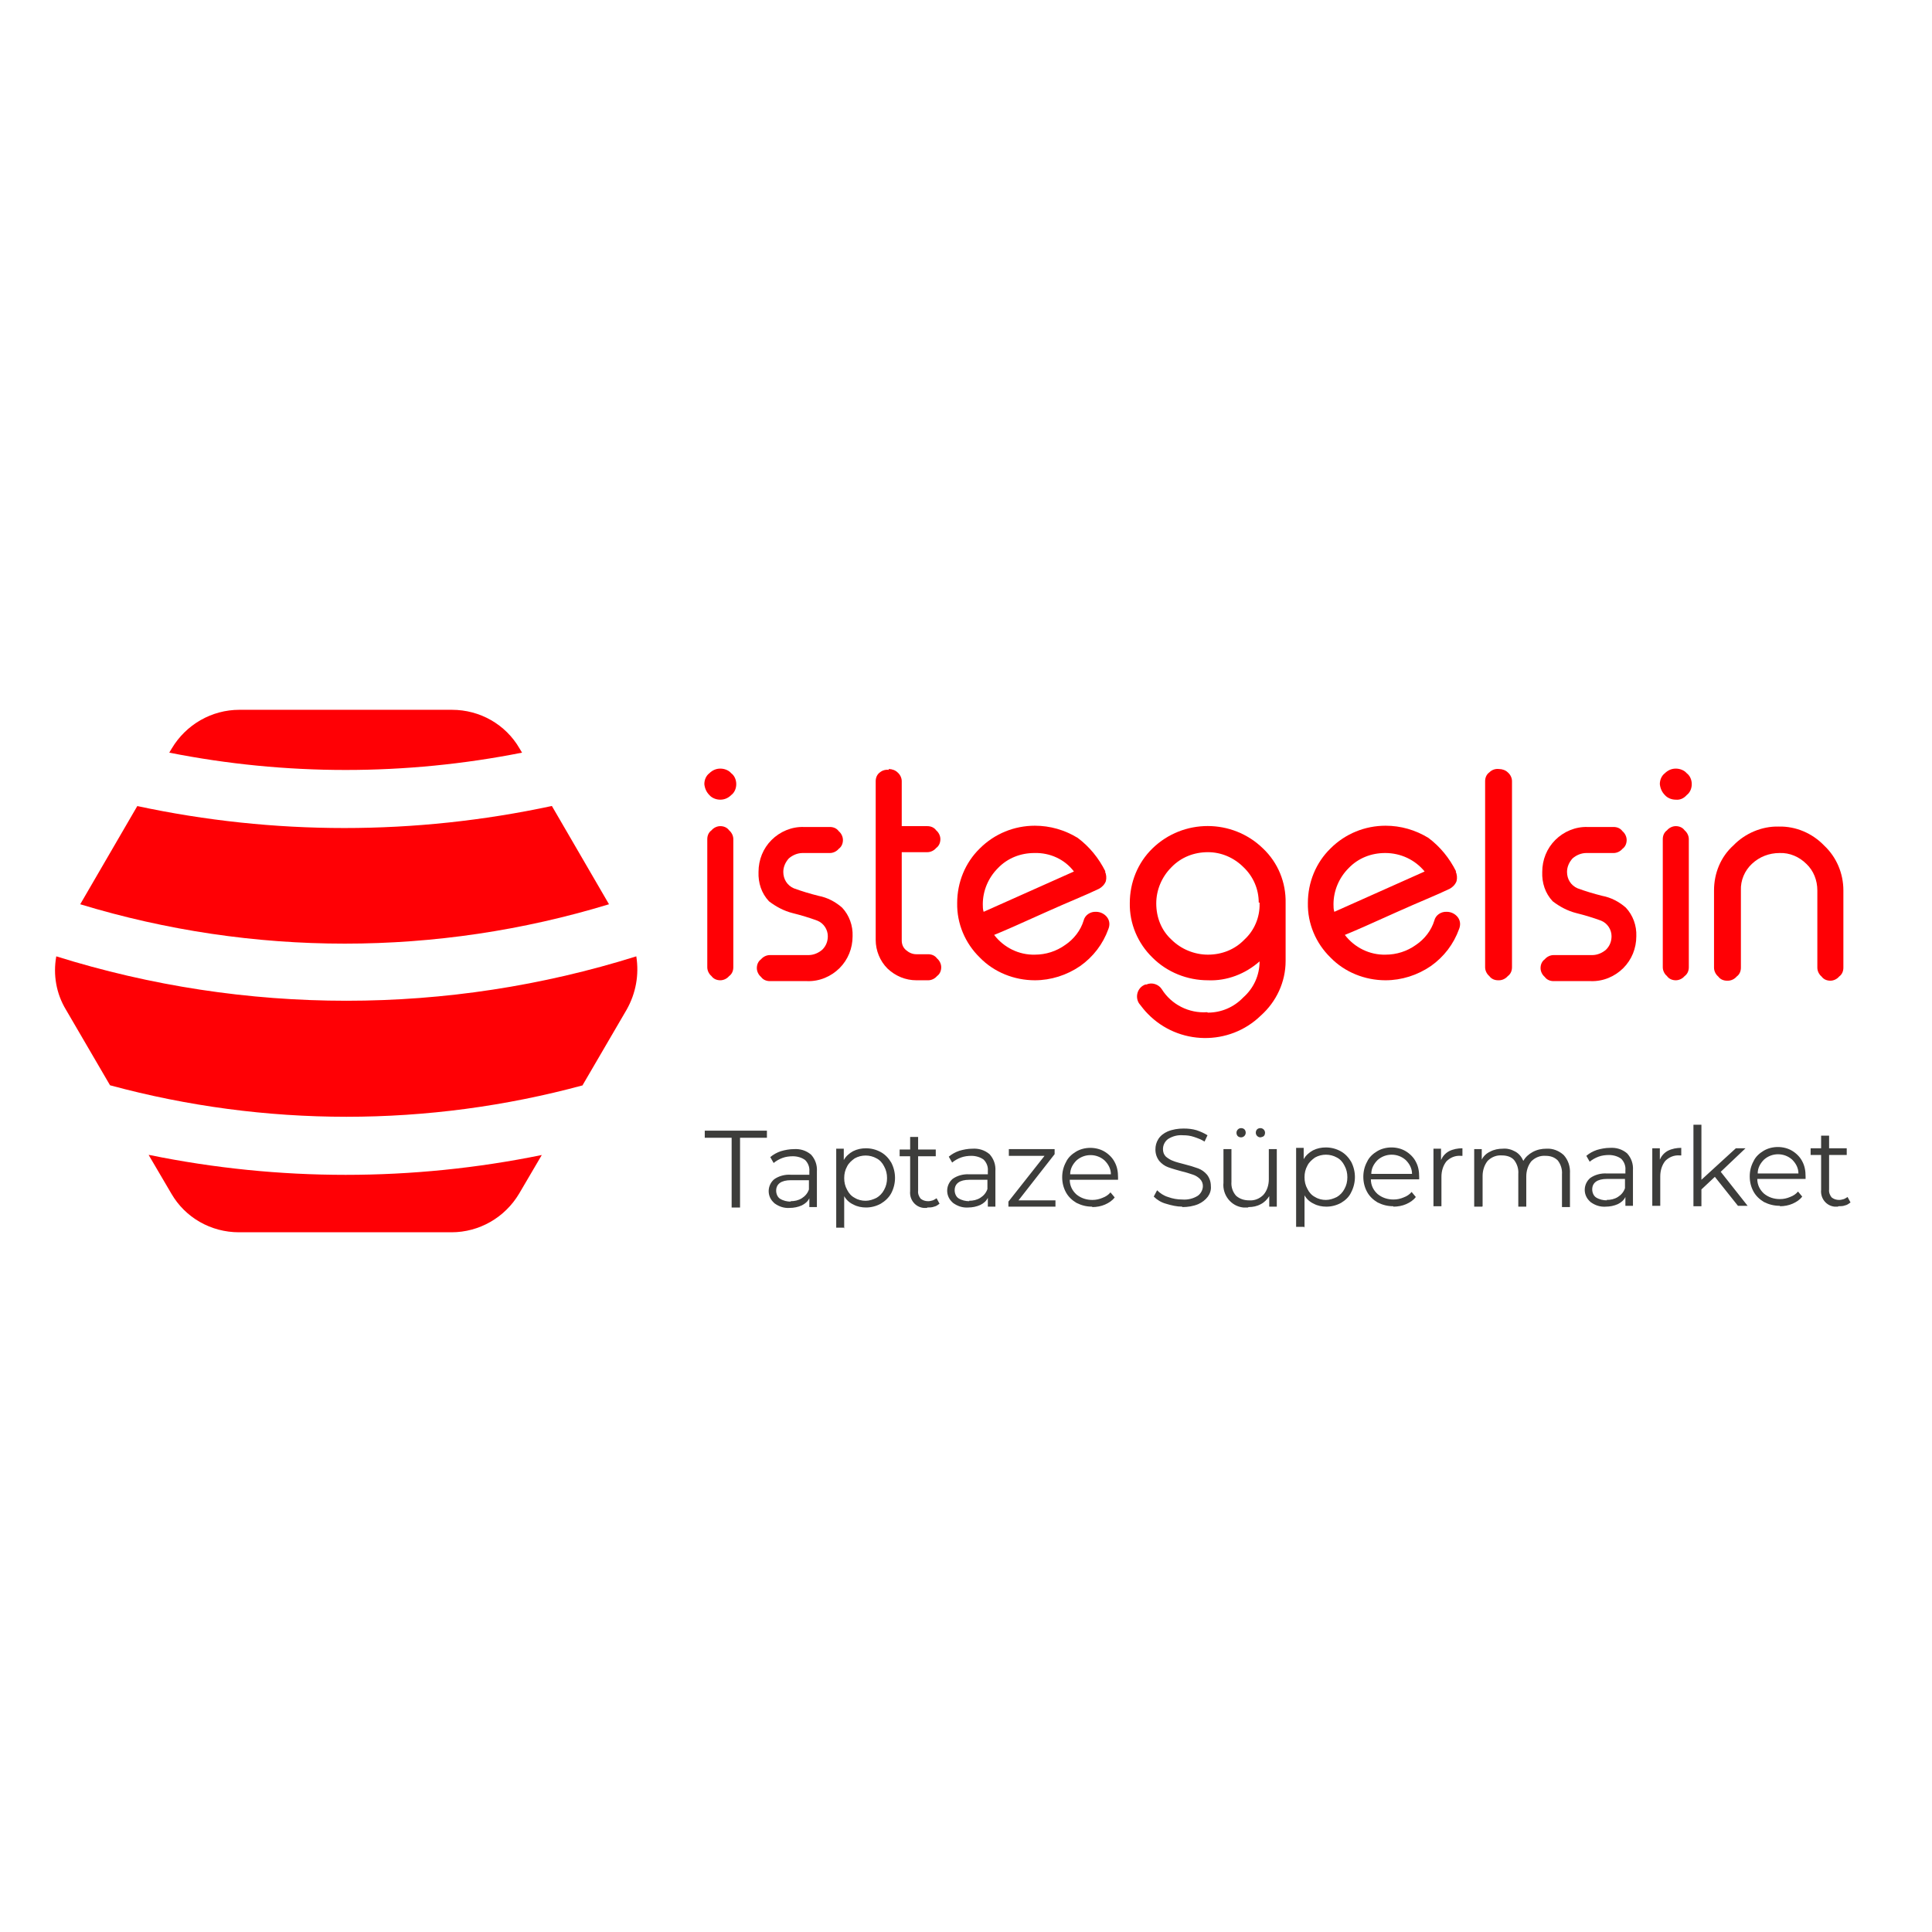
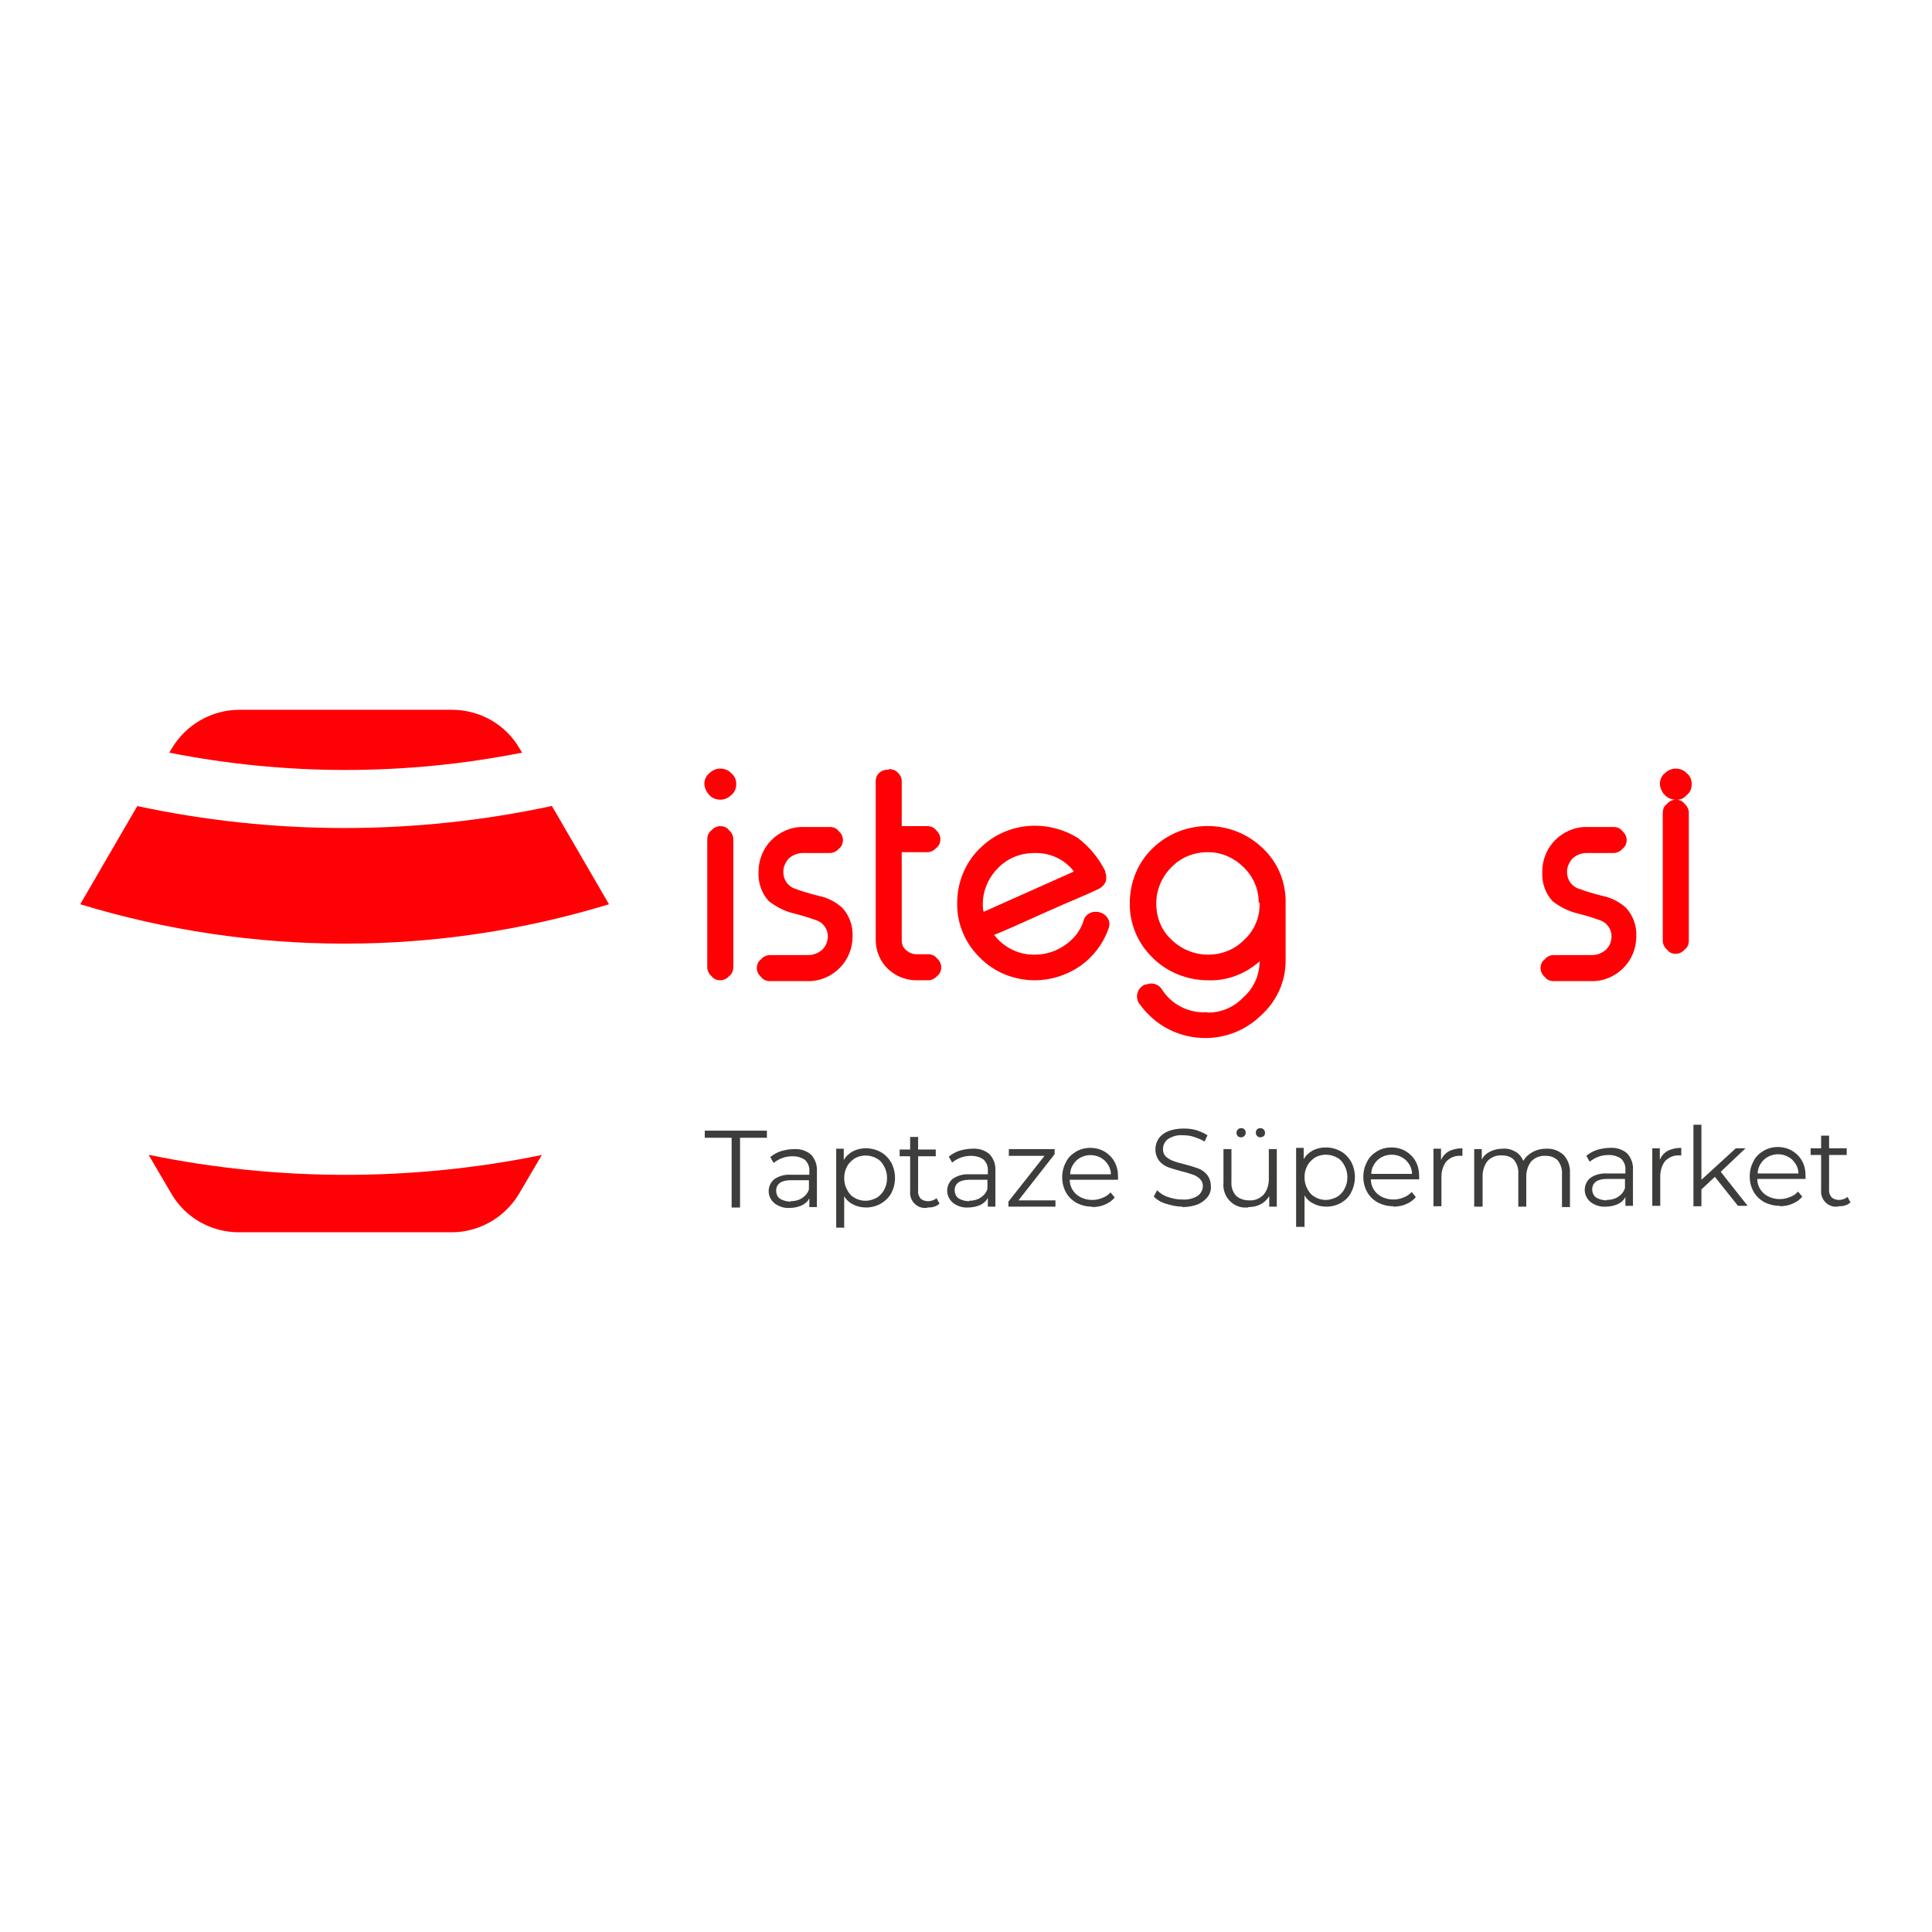
<svg xmlns="http://www.w3.org/2000/svg" id="Layer_1" data-name="Layer 1" viewBox="0 0 46 46">
  <defs>
    <style>
      .cls-1 {
        fill: #ff0005;
      }

      .cls-2 {
        fill: #3d3d3b;
      }
    </style>
  </defs>
  <g id="Istegelsin_Logo_Renkli-Kullanim-V2---02" data-name="Istegelsin Logo Renkli-Kullanim-V2---02">
    <g id="IG-logo-white-h-Copy">
      <g id="Group-6">
        <path id="Shape" class="cls-1" d="m17.15,19.04c-.1,0-.2-.04-.26-.11-.07-.07-.11-.16-.12-.26,0-.1.04-.2.12-.26.07-.07.16-.11.26-.11.1,0,.2.04.26.11.08.06.12.16.12.26,0,.1-.04.2-.12.26-.07.07-.16.11-.26.11m0,.63c.08,0,.16.03.21.1.06.05.1.13.1.21v3.05c0,.08-.03.16-.1.21-.05.06-.13.1-.21.1h0c-.08,0-.16-.03-.21-.1-.06-.05-.1-.13-.1-.21v-3.05c0-.08.03-.16.1-.21.05-.06.13-.1.21-.1h0Z" />
        <path id="Path" class="cls-1" d="m19.11,20.31c-.12,0-.24.05-.33.13-.08.09-.13.2-.13.32,0,.17.09.32.25.39.19.07.39.13.59.18.21.04.4.14.56.28.17.18.26.43.25.68,0,.29-.11.56-.31.76-.2.2-.48.32-.77.31h-.89c-.08,0-.16-.03-.21-.1-.06-.05-.1-.13-.1-.21h0c0-.08.03-.16.1-.21.05-.06.13-.1.21-.1h.92c.12,0,.24-.05.33-.13.09-.09.13-.2.13-.32,0-.16-.1-.31-.25-.37-.19-.07-.39-.13-.59-.18-.2-.05-.39-.15-.56-.28-.18-.19-.26-.44-.25-.7,0-.29.11-.56.31-.76.2-.2.48-.32.77-.31h.62c.08,0,.16.03.21.1.06.05.1.13.1.21h0c0,.08-.03.16-.1.21-.05.06-.13.1-.21.1h-.66Z" />
        <path id="Path-2" class="cls-1" d="m21.16,18.31c.08,0,.16.03.21.08.06.05.1.13.1.21v1.07h.61c.08,0,.16.03.21.1.06.05.1.13.1.21h0c0,.08-.03.16-.1.21-.05.06-.13.1-.21.1h-.61v2.1c0,.09.03.17.1.23.07.06.15.1.25.1h.28c.08,0,.16.03.21.1.06.05.1.13.1.21h0c0,.08-.03.16-.1.21-.05.06-.13.1-.21.1h-.28c-.26,0-.5-.1-.69-.28-.18-.18-.28-.43-.28-.68v-3.78c0-.08.03-.16.1-.21.06-.05.14-.07.21-.06Z" />
        <path id="Shape-2" class="cls-1" d="m26.31,20.75c.03.07.04.15.02.23-.03.08-.09.14-.16.18-.31.15-.74.32-1.25.55-.64.29-1.05.47-1.25.55.23.3.59.48.97.47.26,0,.51-.08.72-.23.21-.14.37-.35.44-.58.03-.13.16-.22.3-.21.1,0,.2.05.26.13.06.08.07.18.03.28-.13.36-.36.66-.67.88-.32.22-.7.34-1.08.34-.49,0-.97-.19-1.31-.54-.35-.34-.55-.81-.54-1.3,0-.49.19-.96.54-1.3.35-.35.82-.54,1.31-.54.36,0,.71.1,1.02.29.28.21.5.48.66.8m-1.69-.44c-.33,0-.64.12-.87.36-.23.23-.36.54-.36.86,0,.06,0,.12.02.18l2.15-.96c-.22-.29-.57-.45-.94-.44Z" />
        <path id="Shape-3" class="cls-1" d="m28.76,24.11c.32,0,.62-.13.84-.36.25-.22.39-.53.39-.86h0c-.34.3-.78.47-1.23.45-.49,0-.97-.19-1.32-.54-.35-.34-.55-.81-.54-1.3,0-.49.19-.96.54-1.3.73-.71,1.9-.71,2.63,0,.36.34.55.81.54,1.3v1.38c0,.5-.22.97-.59,1.3-.75.73-1.96.71-2.69-.04-.08-.08-.14-.16-.21-.25-.09-.14-.05-.33.09-.42.02-.01.05-.03.07-.03h.02c.13-.06.29,0,.36.11.23.37.65.58,1.08.55m1.23-2.61c0-.32-.13-.62-.36-.84-.23-.23-.53-.36-.85-.36-.33,0-.64.12-.87.36-.23.23-.36.54-.36.86,0,.33.12.64.36.86.23.23.55.36.87.36.33,0,.64-.12.87-.36.24-.22.37-.54.36-.86v-.02h-.02Z" />
-         <path id="Shape-4" class="cls-1" d="m34.66,20.75c.03.07.04.15.02.23-.03.08-.09.14-.16.18-.31.15-.74.32-1.25.55-.64.29-1.05.47-1.25.55.23.3.59.48.97.47.26,0,.51-.08.72-.23.21-.14.37-.35.44-.58.03-.13.16-.22.3-.21.1,0,.2.05.26.13.06.08.07.18.03.28-.13.36-.36.66-.67.88-.32.22-.7.34-1.08.34-.49,0-.97-.19-1.31-.54-.35-.34-.55-.81-.54-1.3,0-.49.19-.96.54-1.3.35-.35.82-.54,1.31-.54.36,0,.71.1,1.02.29.28.21.5.48.66.8m-1.69-.44c-.33,0-.64.12-.87.36-.23.23-.36.54-.36.86,0,.06,0,.12.02.18l2.15-.96c-.23-.28-.57-.44-.94-.44Z" />
-         <path id="Path-3" class="cls-1" d="m35.69,18.31c.08,0,.16.03.21.08.06.05.1.13.1.21v4.43c0,.08-.03.16-.1.21-.05.06-.13.1-.21.1h-.02c-.08,0-.16-.03-.21-.1-.06-.05-.1-.13-.1-.21v-4.43c0-.08.03-.16.1-.21.06-.06.14-.09.23-.08h0Z" />
        <path id="Path-4" class="cls-1" d="m37.77,20.31c-.12,0-.24.05-.33.13-.08.09-.13.2-.13.32,0,.17.09.32.25.39.19.07.39.13.59.18.21.04.4.14.56.28.17.18.26.43.25.68,0,.29-.11.56-.31.76-.2.2-.48.32-.77.31h-.89c-.08,0-.16-.03-.21-.1-.06-.05-.1-.13-.1-.21h0c0-.08.03-.16.1-.21.05-.06.13-.1.21-.1h.92c.12,0,.24-.05.33-.13.09-.09.13-.2.13-.32,0-.16-.1-.31-.25-.37-.19-.07-.39-.13-.59-.18-.2-.05-.39-.15-.56-.28-.18-.19-.26-.44-.25-.7,0-.29.11-.56.31-.76.2-.2.48-.32.77-.31h.62c.08,0,.16.03.21.1.06.05.1.13.1.21h0c0,.08-.03.16-.1.21-.05.06-.13.1-.21.1h-.66Z" />
-         <path id="Shape-5" class="cls-1" d="m39.9,19.04c-.1,0-.2-.04-.26-.11-.07-.07-.11-.16-.12-.26,0-.1.04-.2.12-.26.07-.07.16-.11.26-.11.1,0,.2.04.26.11.08.06.12.16.12.26,0,.1-.04.2-.12.26-.07.08-.16.12-.26.11m0,.63c.08,0,.16.03.21.1.06.05.1.13.1.21v3.05c0,.08-.03.16-.1.21-.05.06-.13.1-.21.1h0c-.08,0-.16-.03-.21-.1-.06-.05-.1-.13-.1-.21v-3.05c0-.08.03-.16.1-.21.05-.06.13-.1.21-.1h0Z" />
-         <path id="Path-5" class="cls-1" d="m41.45,23.04c0,.08-.03.16-.1.21-.05.06-.13.1-.21.1h-.02c-.08,0-.16-.03-.21-.1-.06-.05-.1-.13-.1-.21v-1.84c0-.41.16-.8.46-1.07.28-.29.68-.46,1.08-.45.41-.01.8.16,1.08.45.3.28.46.67.46,1.07v1.84c0,.08-.03.16-.1.21-.05.06-.13.1-.21.1h0c-.08,0-.16-.03-.21-.1-.06-.05-.1-.13-.1-.21v-1.84c0-.24-.09-.47-.26-.63-.17-.17-.4-.27-.64-.26-.25,0-.48.09-.66.26-.17.16-.27.39-.26.63v1.84h0Z" />
+         <path id="Shape-5" class="cls-1" d="m39.9,19.04c-.1,0-.2-.04-.26-.11-.07-.07-.11-.16-.12-.26,0-.1.04-.2.12-.26.07-.07.16-.11.26-.11.1,0,.2.04.26.11.08.06.12.16.12.26,0,.1-.04.2-.12.26-.07.08-.16.12-.26.11c.08,0,.16.03.21.1.06.05.1.13.1.21v3.05c0,.08-.03.16-.1.21-.05.06-.13.1-.21.1h0c-.08,0-.16-.03-.21-.1-.06-.05-.1-.13-.1-.21v-3.05c0-.08.03-.16.1-.21.05-.06.13-.1.21-.1h0Z" />
      </g>
      <g id="Group-15">
        <path id="Path-6" class="cls-1" d="m3.27,19.19l-1.36,2.34c4.11,1.25,8.49,1.25,12.59,0l-1.36-2.34c-3.26.7-6.62.7-9.88,0" />
-         <path id="Path-7" class="cls-1" d="m13.87,25.84l1.05-1.8c.22-.39.3-.83.23-1.27-4.49,1.41-9.31,1.41-13.81,0-.08.44,0,.89.23,1.27l1.05,1.8c3.69,1,7.57,1,11.26,0" />
        <path id="Path-8" class="cls-1" d="m3.54,27.5l.54.92c.33.57.94.92,1.61.92h5.06c.66,0,1.27-.35,1.61-.92l.54-.92c-3.08.63-6.26.63-9.34,0" />
        <path id="Path-9" class="cls-1" d="m12.43,17.92l-.06-.1c-.33-.57-.94-.92-1.61-.92h-5.06c-.66,0-1.27.35-1.61.92l-.06.1c2.77.55,5.63.55,8.4,0" />
      </g>
      <path id="TaptazeSüpermarket" class="cls-2" d="m17.62,28.75v-1.66h.64v-.17h-1.48v.17h.64v1.66h.19Zm1.18.01c.1,0,.2-.02.29-.06.08-.04.14-.09.18-.17h0v.21h.18v-.85c.01-.15-.04-.29-.14-.4-.12-.1-.26-.14-.41-.13-.1,0-.21.02-.31.05-.09.03-.18.08-.25.14h0l.08.14c.06-.05.13-.09.21-.12.08-.03.17-.04.25-.04.1,0,.21.03.29.09.07.07.11.17.1.27h0v.08h-.44c-.14-.01-.29.03-.4.11-.16.14-.17.38-.03.53.01.01.03.03.04.04.11.08.23.12.37.11Zm.03-.15c-.09,0-.18-.02-.26-.07-.06-.04-.09-.12-.09-.19,0-.16.12-.25.35-.25h.43v.22c-.03.09-.09.16-.17.21-.08.05-.17.07-.27.07Zm1.27.64v-.77c.05.09.13.16.22.2.09.05.2.07.3.07.12,0,.24-.03.35-.09.1-.06.19-.14.25-.25.12-.23.12-.5,0-.73-.06-.1-.14-.19-.25-.25-.11-.06-.23-.09-.35-.09-.11,0-.21.02-.31.07-.09.05-.17.12-.22.21h0v-.27h-.18v1.88h.18Zm.51-.66c-.09,0-.18-.02-.26-.07-.08-.04-.14-.11-.18-.19-.05-.09-.07-.18-.07-.28,0-.1.02-.19.07-.28.04-.08.11-.14.18-.19.16-.09.36-.09.52,0,.08.04.14.11.18.19.05.09.07.18.07.28,0,.1-.02.19-.07.28-.04.08-.11.15-.18.19-.08.04-.17.07-.26.07h0Zm1.47.16c.05,0,.11,0,.16-.02.05-.01.09-.04.13-.07h0l-.07-.13s-.06.04-.09.05c-.04.01-.07.02-.11.02-.07,0-.13-.02-.18-.06-.04-.05-.07-.12-.06-.19h0v-.82h.42v-.16h-.42v-.3h-.19v.3h-.25v.16h.25v.83c-.02.2.12.38.32.4.03,0,.05,0,.08,0h0Zm.97,0c.1,0,.2-.02.29-.06.08-.04.14-.09.18-.17h0v.21h.18v-.85c.01-.15-.04-.29-.14-.4-.12-.1-.26-.14-.41-.13-.1,0-.21.02-.31.05-.09.03-.18.08-.25.14h0l.08.14c.06-.05.13-.09.21-.12.08-.03.17-.04.25-.04.1,0,.21.03.29.09.07.07.11.17.1.27h0v.08h-.44c-.14-.01-.29.03-.4.11-.16.14-.17.38-.03.53.01.01.03.03.04.04.11.08.23.12.37.11h0Zm.03-.15c-.09,0-.18-.02-.26-.07-.06-.04-.09-.12-.09-.19,0-.16.12-.25.35-.25h.43v.22c-.03.09-.09.16-.17.21-.08.05-.17.07-.27.07h0Zm2.05.13v-.15h-.88l.86-1.1v-.12h-1.09v.16h.85l-.86,1.09v.12h1.12Zm.88.01c.1,0,.21-.02.3-.06.09-.04.17-.09.23-.17h0l-.1-.12c-.05.06-.11.1-.19.13-.07.03-.15.05-.24.05-.14,0-.27-.04-.38-.13-.1-.09-.16-.21-.16-.35h1.15v-.06c0-.13-.02-.25-.08-.36-.05-.1-.14-.19-.24-.25-.1-.06-.22-.09-.34-.09-.12,0-.24.03-.34.09-.1.06-.19.14-.24.25-.06.11-.09.23-.09.36,0,.13.03.25.09.36.06.11.15.19.25.25.12.06.24.09.37.09Zm.44-.78h-.97c0-.13.06-.24.15-.33.19-.17.48-.17.67,0,.09.09.15.2.15.33h0Zm1.7.78c.13,0,.26-.02.38-.07.09-.04.17-.1.23-.18.05-.07.08-.16.07-.25,0-.1-.03-.19-.09-.27-.06-.07-.13-.12-.21-.15-.11-.04-.21-.07-.33-.1-.11-.03-.2-.05-.27-.08-.06-.02-.12-.06-.17-.1-.05-.05-.07-.11-.07-.18,0-.09.04-.18.12-.24.11-.07.23-.1.36-.09.09,0,.17.01.26.04.09.03.17.06.25.11h0l.07-.15c-.08-.05-.17-.09-.26-.12-.1-.03-.2-.04-.31-.04-.13,0-.26.02-.38.07-.09.04-.17.1-.22.18-.05.08-.07.16-.07.25,0,.1.03.19.09.27.06.07.13.12.21.15.11.04.22.07.33.1.09.02.18.05.27.08.06.02.12.06.16.1.05.05.07.11.07.17,0,.09-.05.18-.12.23-.11.07-.24.1-.37.09-.12,0-.23-.02-.34-.06-.1-.03-.19-.09-.26-.16h0l-.08.15c.08.08.18.14.29.17.13.04.26.07.39.07Zm1.4-1.66c.06,0,.11-.05.11-.11,0,0,0,0,0,0,0-.03-.01-.06-.03-.08-.02-.02-.05-.03-.08-.03-.06,0-.11.05-.11.11,0,0,0,0,0,0,0,.03.01.06.03.08.02.02.05.03.08.03h0Zm.46,0s.06-.01.08-.03c.02-.02.03-.05.03-.08,0-.06-.05-.11-.11-.11,0,0,0,0,0,0-.03,0-.06.01-.08.03-.02.02-.03.05-.03.08,0,.06.05.11.11.11,0,0,0,0,0,0h0Zm-.28,1.66c.1,0,.2-.02.29-.07.08-.04.15-.11.2-.19h0v.25h.18v-1.37h-.19v.72c0,.13-.04.27-.13.37-.09.09-.21.14-.34.13-.11,0-.22-.03-.31-.11-.08-.09-.12-.21-.11-.33h0v-.78h-.19v.8c-.03.29.18.56.47.59.04,0,.08,0,.11,0h0Zm1.33.49v-.77c.05.09.13.16.22.2.09.05.2.07.3.07.12,0,.24-.03.35-.09.1-.06.19-.14.24-.25.12-.23.12-.5,0-.73-.06-.1-.14-.19-.25-.25-.11-.06-.23-.09-.35-.09-.11,0-.21.02-.31.07-.09.05-.17.12-.22.21h0v-.27h-.18v1.88h.19Zm.51-.66c-.09,0-.18-.02-.26-.07-.08-.04-.14-.11-.18-.19-.05-.09-.07-.18-.07-.28,0-.1.02-.19.07-.28.04-.08.11-.14.18-.19.16-.09.36-.09.52,0,.08.04.14.11.18.19.05.09.07.18.07.28,0,.1-.02.19-.07.28-.04.08-.11.15-.18.19-.08.04-.17.07-.26.07Zm1.61.16c.1,0,.21-.02.3-.06.09-.04.17-.09.23-.17h0l-.1-.12c-.05.06-.11.1-.19.13-.07.03-.15.05-.24.05-.14,0-.27-.04-.38-.13-.1-.09-.16-.21-.16-.35h1.15v-.06c0-.13-.02-.25-.08-.36-.05-.1-.14-.19-.24-.25-.1-.06-.22-.09-.34-.09-.12,0-.24.03-.34.09-.1.06-.19.14-.24.25-.06.11-.09.23-.09.36,0,.13.03.25.09.36.06.11.15.19.25.25.12.06.24.09.37.09h0Zm.44-.78h-.97c0-.13.06-.24.15-.33.19-.17.48-.17.67,0,.09.09.15.2.15.33h0Zm.7.77v-.7c0-.14.04-.27.12-.37.09-.09.21-.14.34-.13h.04s0-.18,0-.18c-.11,0-.22.02-.32.07-.09.05-.15.12-.19.21h0v-.27h-.18v1.37h.19Zm.98,0v-.72c0-.13.04-.26.12-.36.09-.09.21-.14.34-.13.11,0,.22.03.29.11.07.09.11.21.1.33h0v.78h.19v-.72c0-.13.04-.26.12-.36.09-.09.21-.14.34-.13.11,0,.21.03.29.11.07.09.11.21.1.33h0v.78h.19v-.8c.01-.16-.04-.32-.15-.44-.11-.1-.26-.16-.41-.15-.11,0-.22.02-.33.08-.09.05-.17.12-.22.21-.04-.09-.1-.17-.19-.22-.09-.05-.19-.08-.3-.07-.1,0-.21.02-.3.07-.09.04-.16.11-.2.19h0v-.25h-.18v1.37h.19Zm2.93.01c.1,0,.2-.02.29-.06.08-.04.14-.09.18-.17h0v.21h.18v-.85c.01-.15-.04-.29-.14-.4-.12-.1-.26-.14-.41-.13-.1,0-.21.02-.31.05-.09.03-.18.08-.25.14h0l.08.14c.06-.05.13-.09.21-.12.08-.03.17-.04.25-.04.1,0,.21.03.29.09.07.07.11.17.1.27h0v.08h-.44c-.14-.01-.29.03-.4.11-.16.14-.17.38-.03.53.01.01.03.03.04.04.11.08.23.12.37.11h0Zm.03-.15c-.09,0-.18-.02-.26-.07-.06-.04-.09-.12-.09-.19,0-.16.12-.25.35-.25h.43v.22c-.03.09-.09.16-.17.21-.08.05-.17.07-.27.07h0Zm1.27.13v-.7c0-.14.04-.27.12-.37.09-.09.21-.14.34-.13h.04s0-.18,0-.18c-.11,0-.22.02-.32.07-.09.05-.15.12-.19.21h0v-.27h-.18v1.37h.19Zm.98,0v-.39l.32-.3.55.69h.23l-.64-.81.59-.56h-.23l-.82.75v-1.31h-.19v1.94h.19Zm1.87.01c.1,0,.21-.02.3-.06.09-.04.17-.09.23-.17h0l-.1-.12c-.05.06-.11.1-.19.13-.07.03-.15.05-.24.05-.14,0-.27-.04-.38-.13-.1-.09-.16-.21-.16-.35h1.15v-.06c0-.13-.02-.25-.08-.36-.05-.1-.14-.19-.24-.25-.1-.06-.22-.09-.34-.09-.12,0-.24.03-.34.09-.1.06-.19.14-.24.25-.06.11-.09.23-.09.36,0,.13.03.25.09.36.06.11.15.19.25.25.12.06.24.09.38.09h0Zm.44-.78h-.97c0-.13.06-.24.15-.33.19-.17.48-.17.67,0,.09.09.15.2.15.33h0Zm.95.78c.05,0,.11,0,.16-.02.05-.01.09-.04.13-.07h0l-.07-.13s-.06.04-.09.05c-.04.01-.07.02-.11.02-.07,0-.13-.02-.18-.06-.04-.05-.07-.12-.06-.19h0v-.82h.42v-.16h-.42v-.3h-.19v.3h-.25v.16h.25v.83c-.02.2.12.38.32.4.03,0,.05,0,.08,0h0Z" />
    </g>
  </g>
</svg>